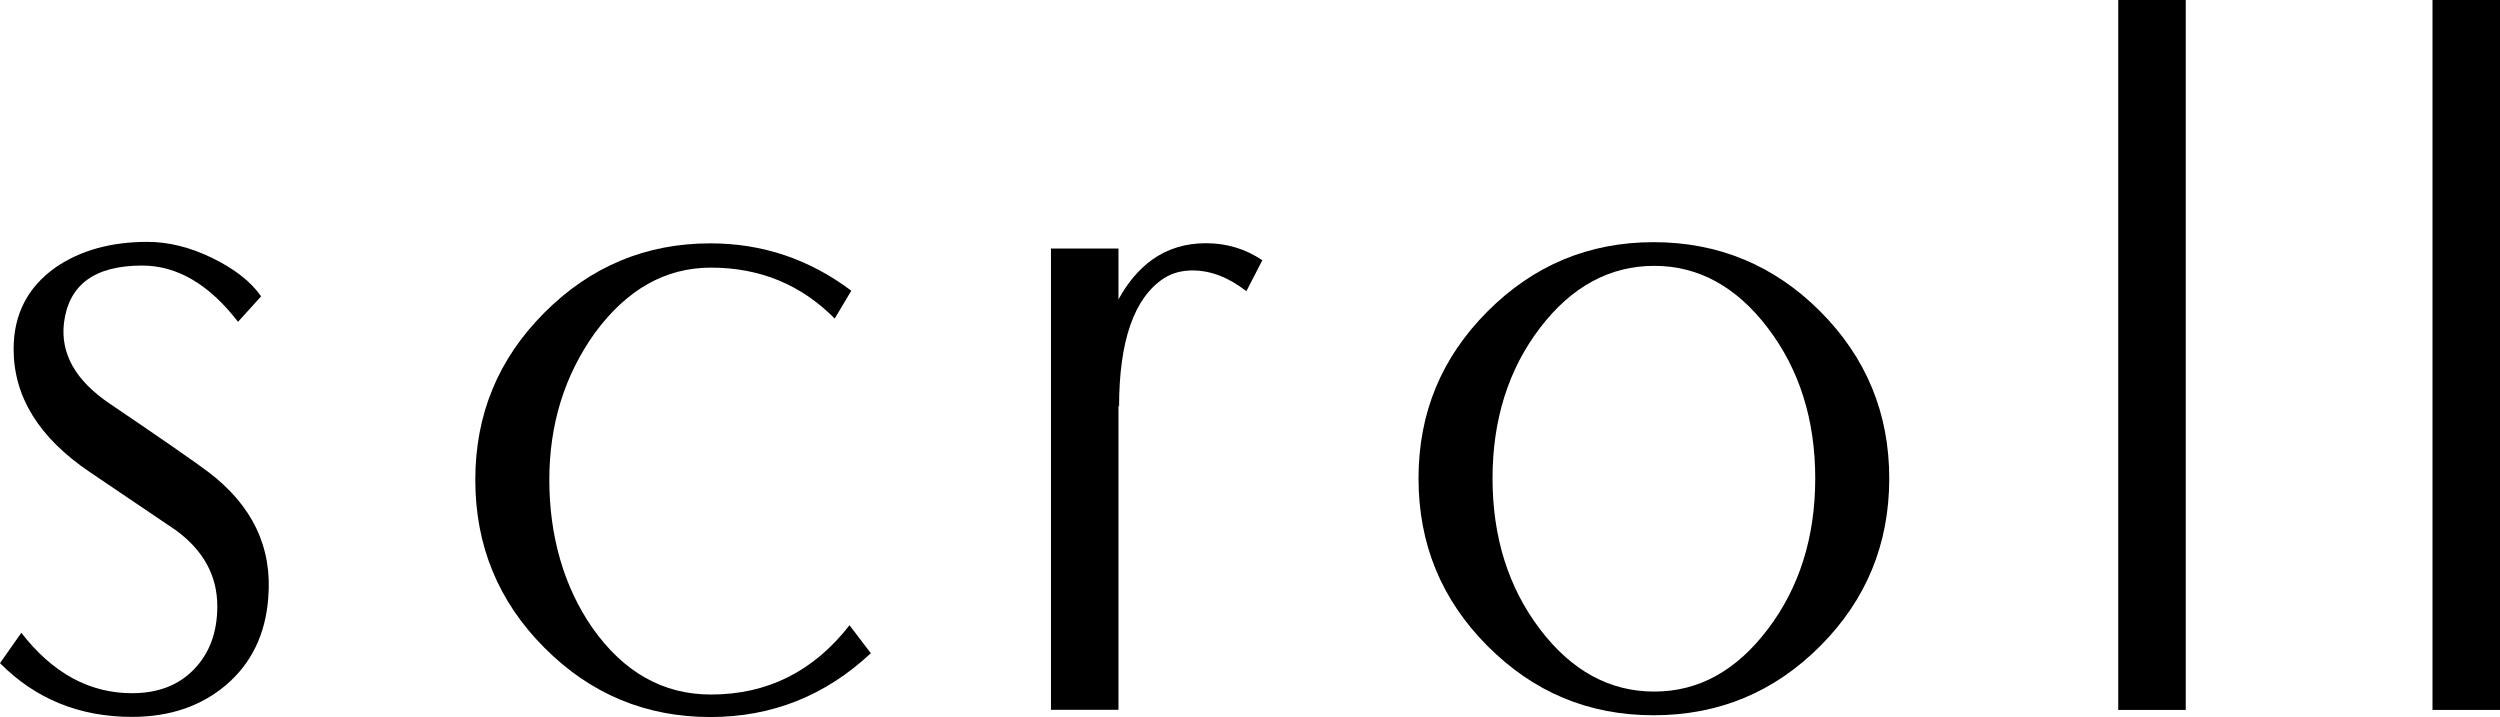
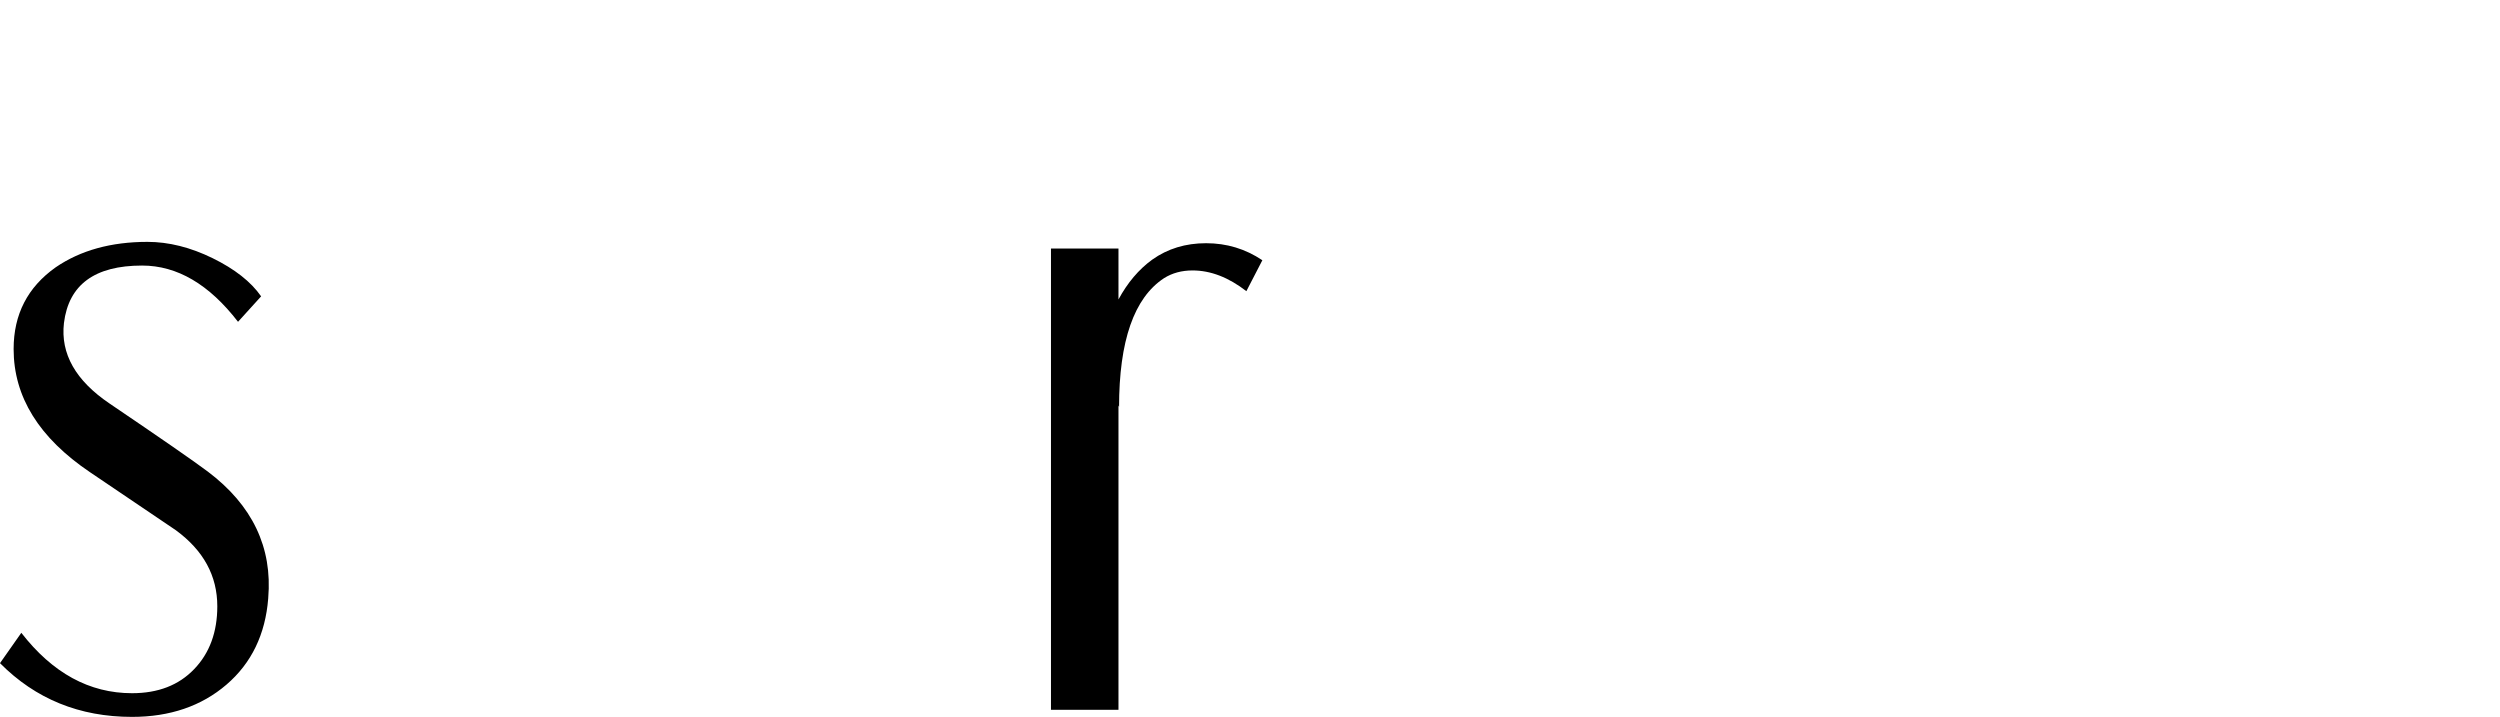
<svg xmlns="http://www.w3.org/2000/svg" id="_レイヤー_1" data-name="レイヤー 1" viewBox="0 0 168.89 48.44">
  <defs>
    <style>
      .cls-1 {
        stroke-width: 0px;
      }
    </style>
  </defs>
  <path class="cls-1" d="M18.12,40.42c-.19,2.43-1.13,4.38-2.82,5.83s-3.82,2.18-6.38,2.18c-3.55,0-6.52-1.21-8.92-3.63l1.44-2.05c2.11,2.72,4.6,4.08,7.48,4.08,1.76,0,3.16-.54,4.2-1.63,1.04-1.08,1.56-2.5,1.56-4.24,0-2.06-.93-3.77-2.8-5.14-1.31-.88-3.24-2.19-5.8-3.92-3.44-2.32-5.16-5.09-5.16-8.32,0-2.35.95-4.18,2.84-5.52,1.68-1.15,3.75-1.72,6.2-1.72,1.44,0,2.91.37,4.4,1.1,1.49.73,2.59,1.59,3.28,2.58l-1.56,1.72c-1.95-2.53-4.11-3.8-6.48-3.8-3.2,0-4.96,1.29-5.28,3.88-.24,2.08.79,3.89,3.08,5.44,3.47,2.35,5.68,3.88,6.64,4.6,3.01,2.27,4.37,5.12,4.08,8.54Z" />
-   <path class="cls-1" d="M58.83,44.13c-3.07,2.87-6.68,4.31-10.84,4.31-4.37,0-8.11-1.56-11.22-4.69-3.11-3.12-4.66-6.9-4.66-11.33s1.55-8.17,4.66-11.29c3.11-3.12,6.85-4.69,11.22-4.69,3.52,0,6.69,1.07,9.52,3.2l-1.12,1.88c-2.27-2.29-5.05-3.44-8.36-3.44-3.07,0-5.68,1.47-7.84,4.41-2.05,2.86-3.08,6.17-3.08,9.93s.97,7.21,2.92,10.01c2.11,2.99,4.77,4.49,8,4.49,3.81,0,6.93-1.56,9.36-4.68l1.44,1.89Z" />
  <path class="cls-1" d="M85.28,17.58l-1.08,2.09c-1.2-.93-2.41-1.4-3.64-1.4-.72,0-1.36.17-1.92.52-2.03,1.33-3.04,4.24-3.04,8.72,0-.03-.01-.07-.04-.12v20.56h-4.56v-31.16h4.56v3.44c.61-1.13,1.37-2.03,2.28-2.69,1.04-.74,2.25-1.11,3.64-1.11s2.65.38,3.8,1.15Z" />
-   <path class="cls-1" d="M127.63,32.32c0,4.43-1.55,8.2-4.66,11.32s-6.86,4.68-11.26,4.68-8.11-1.56-11.22-4.68c-3.11-3.12-4.66-6.89-4.66-11.32s1.55-8.16,4.66-11.28c3.11-3.12,6.85-4.68,11.22-4.68s8.15,1.56,11.26,4.68c3.11,3.12,4.66,6.88,4.66,11.28ZM122.63,32.32c0-3.97-1.07-7.36-3.2-10.16-2.13-2.8-4.69-4.2-7.68-4.2s-5.59,1.4-7.72,4.2c-2.13,2.8-3.2,6.19-3.2,10.16s1.07,7.37,3.2,10.18c2.13,2.81,4.71,4.22,7.72,4.22s5.55-1.41,7.68-4.22,3.2-6.21,3.2-10.18Z" />
-   <path class="cls-1" d="M147.66,47.96h-4.56V0h4.56v47.96Z" />
-   <path class="cls-1" d="M168.89,47.96h-4.56V0h4.56v47.96Z" />
</svg>